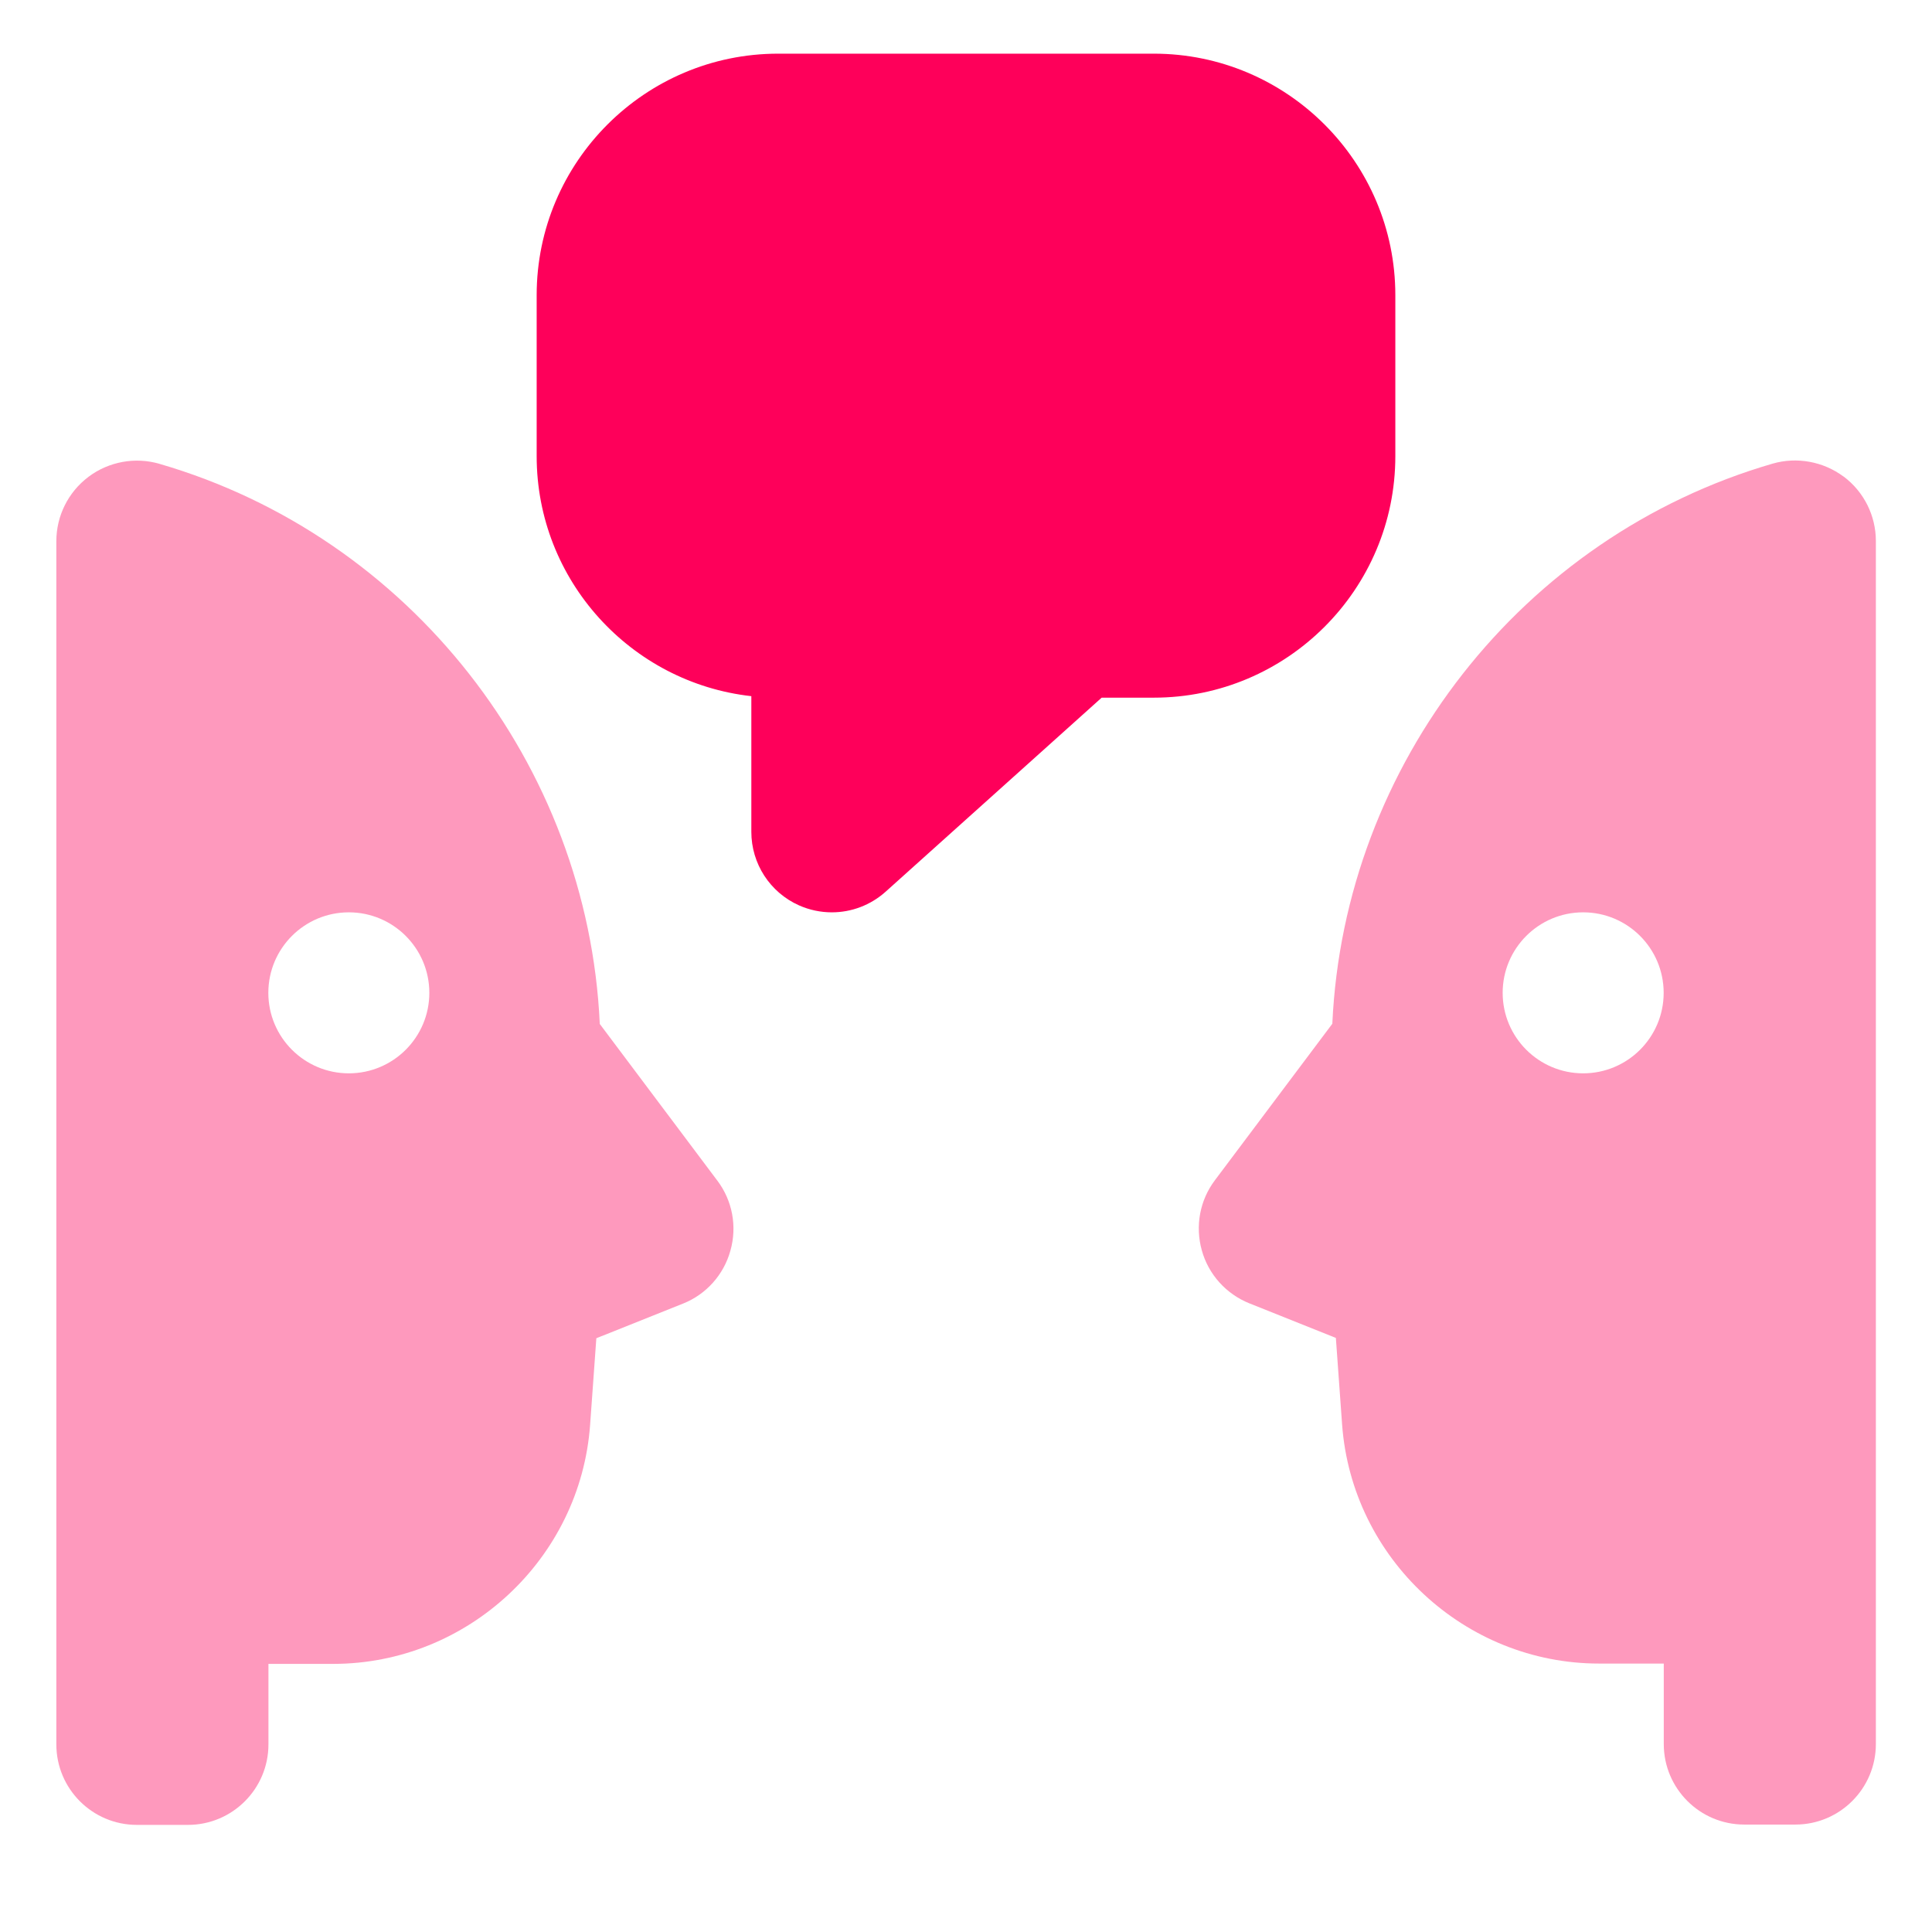
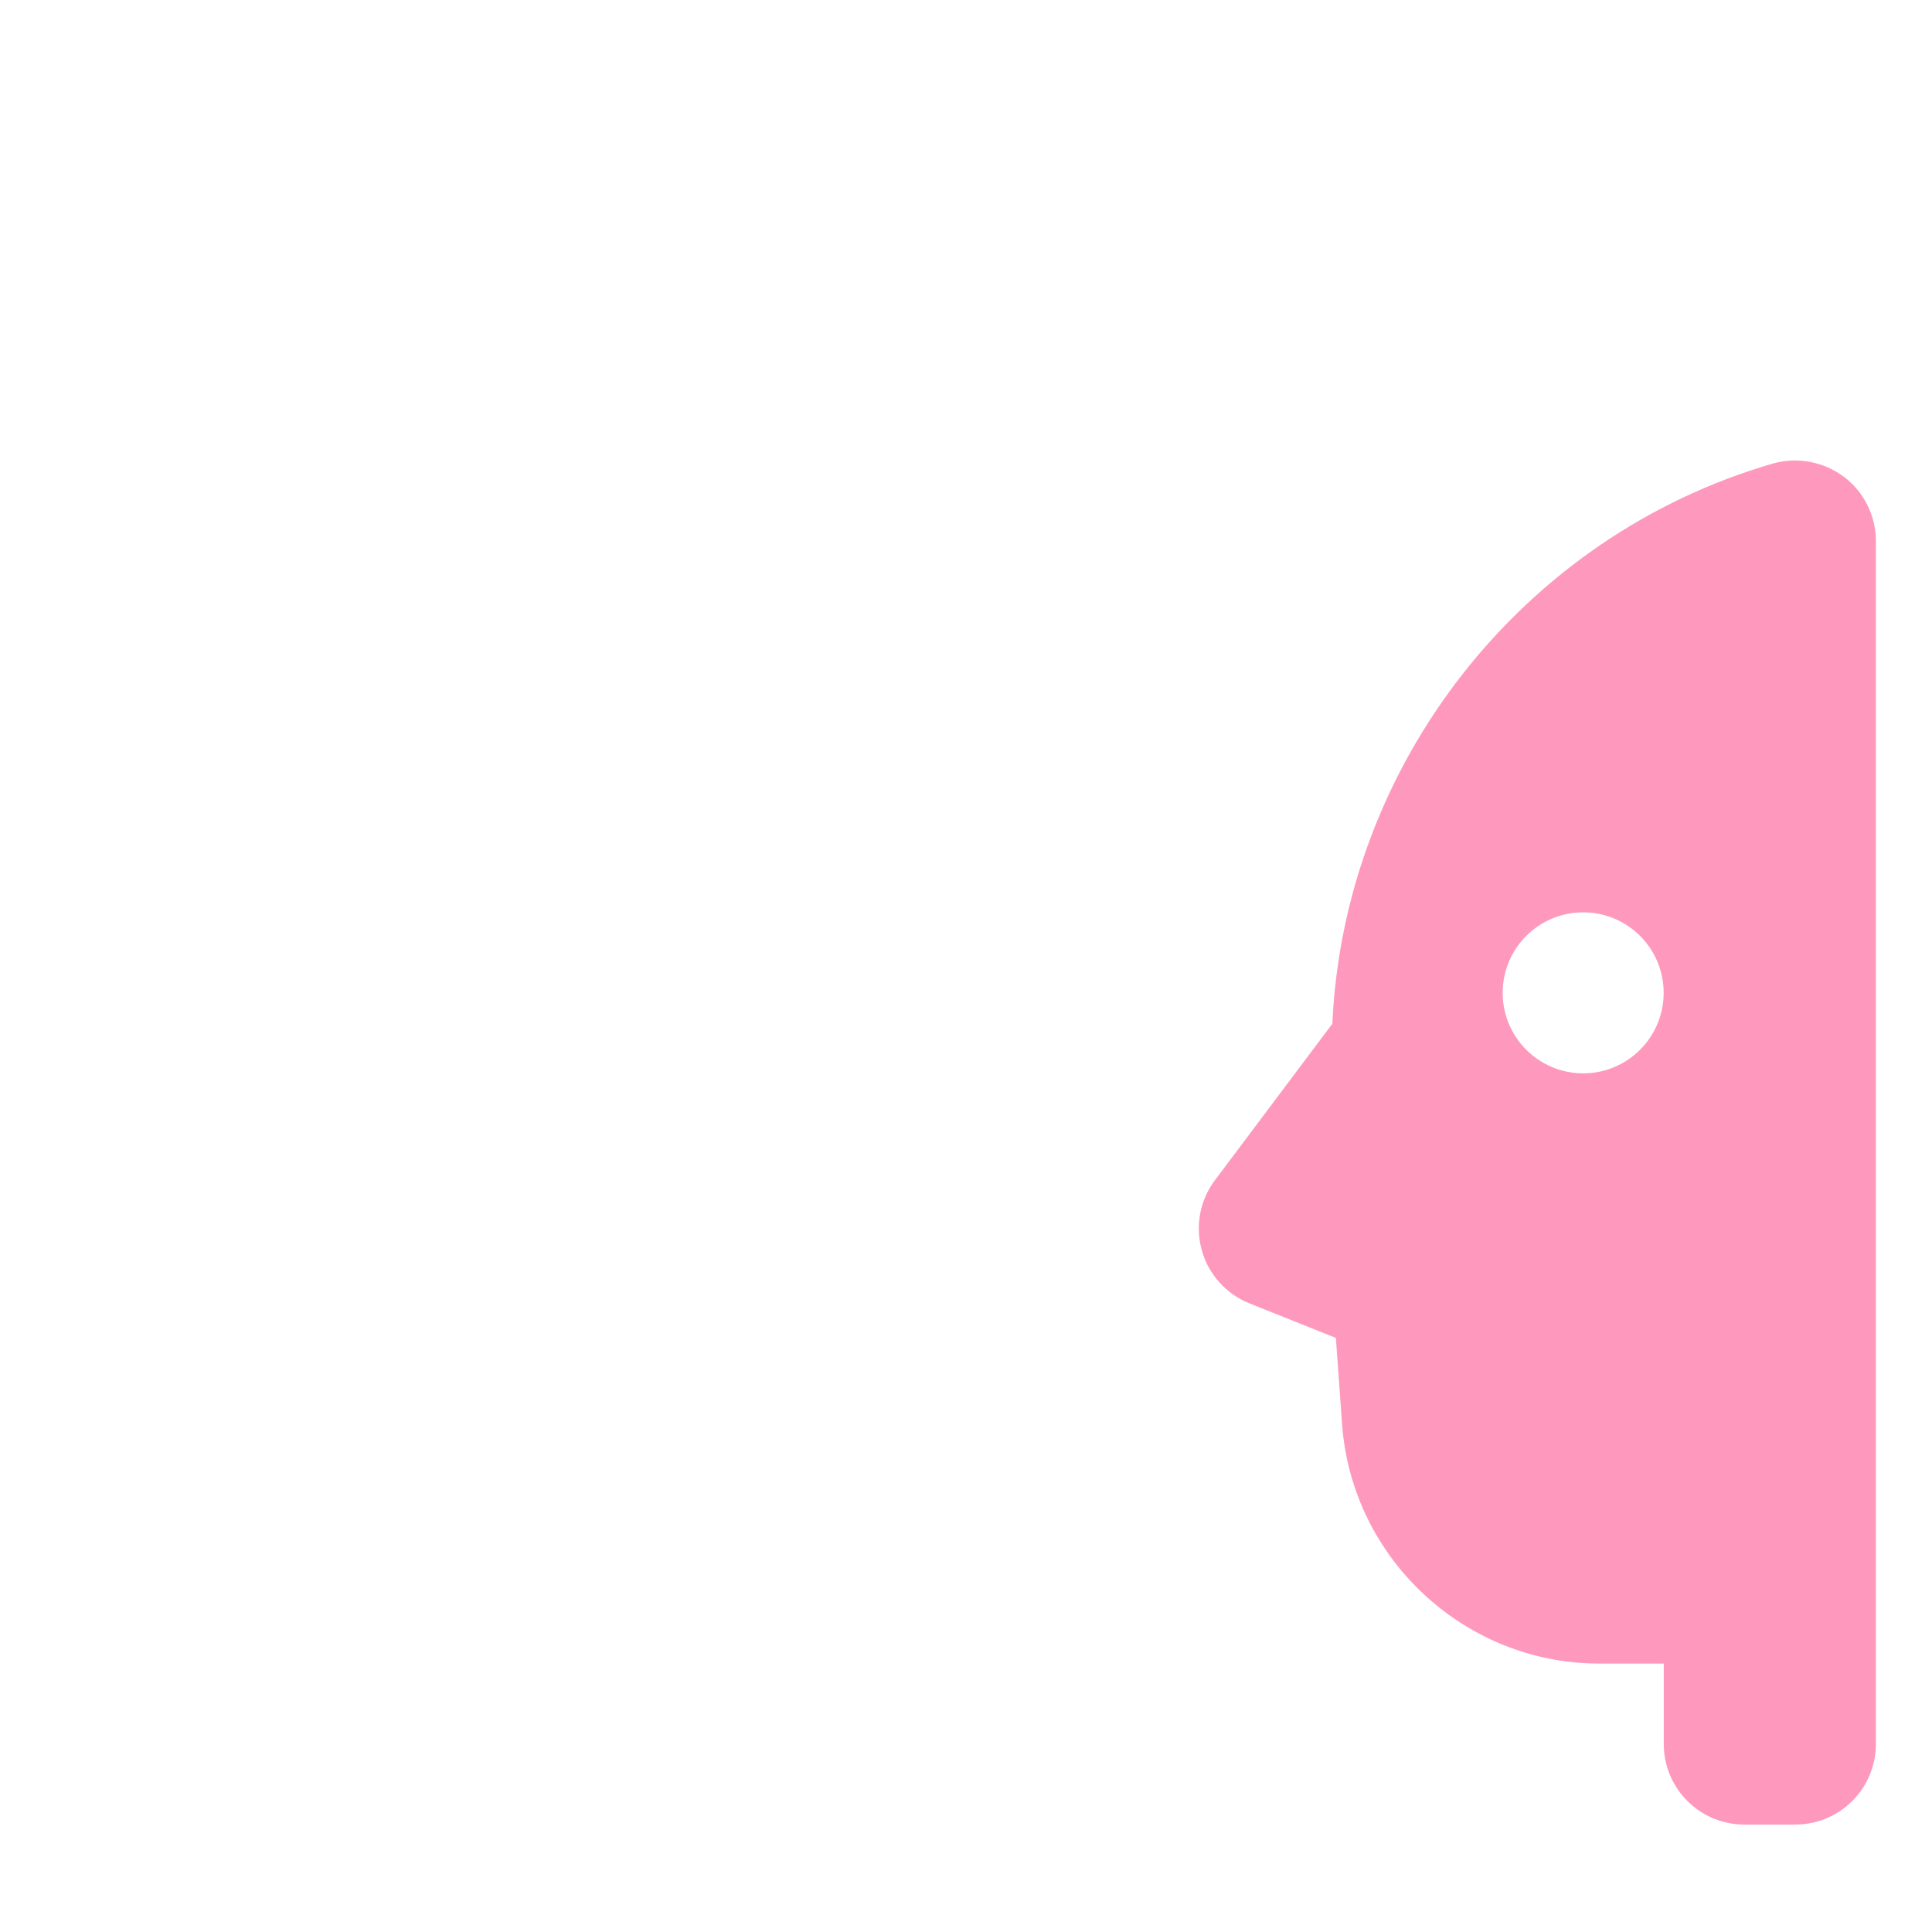
<svg xmlns="http://www.w3.org/2000/svg" height="18" width="18" viewBox="0 0 18 18">
  <title>18 interview</title>
  <g fill="#FE005A" class="nc-icon-wrapper">
-     <path d="m7.75,8.5c-.103,0-.207-.021-.306-.065-.271-.121-.444-.389-.444-.685v-1.264c-1.123-.125-2-1.08-2-2.236v-1.5c0-1.241,1.01-2.25,2.25-2.25h3.5c1.24,0,2.25,1.009,2.25,2.25v1.5c0,1.241-1.01,2.25-2.25,2.25h-.486l-2.013,1.808c-.141.126-.319.192-.501.192Z" stroke-width="0" />
-     <path d="m6.682,10.998l-1.094-1.458c-.11-2.417-1.768-4.541-4.104-5.219-.224-.065-.47-.021-.659.121-.189.142-.3.364-.3.6v11.21c0,.414.336.75.75.75h.476c.414,0,.75-.336.75-.75v-.75h.603c1.252,0,2.304-.979,2.394-2.228l.058-.806.806-.322c.217-.086.381-.269.443-.494.064-.225.019-.466-.122-.653Zm-3.432-.998c-.414,0-.75-.336-.75-.75s.336-.75.75-.75.75.336.75.75-.336.75-.75.75Z" opacity=".4" stroke-width="0" data-color="color-2" />
    <path d="m17.176,4.44c-.19-.141-.435-.185-.659-.121-2.337.678-3.994,2.802-4.104,5.219l-1.094,1.458c-.141.187-.185.428-.122.653.062.225.227.407.443.494l.806.322.058.806c.091,1.25,1.143,2.228,2.394,2.228h.603v.75c0,.414.336.75.75.75h.476c.414,0,.75-.336.75-.75V5.04c0-.236-.111-.458-.3-.6Zm-2.426,5.56c-.414,0-.75-.336-.75-.75s.336-.75.75-.75.75.336.75.75-.336.75-.75.75Z" opacity=".4" stroke-width="0" data-color="color-2" />
  </g>
</svg>